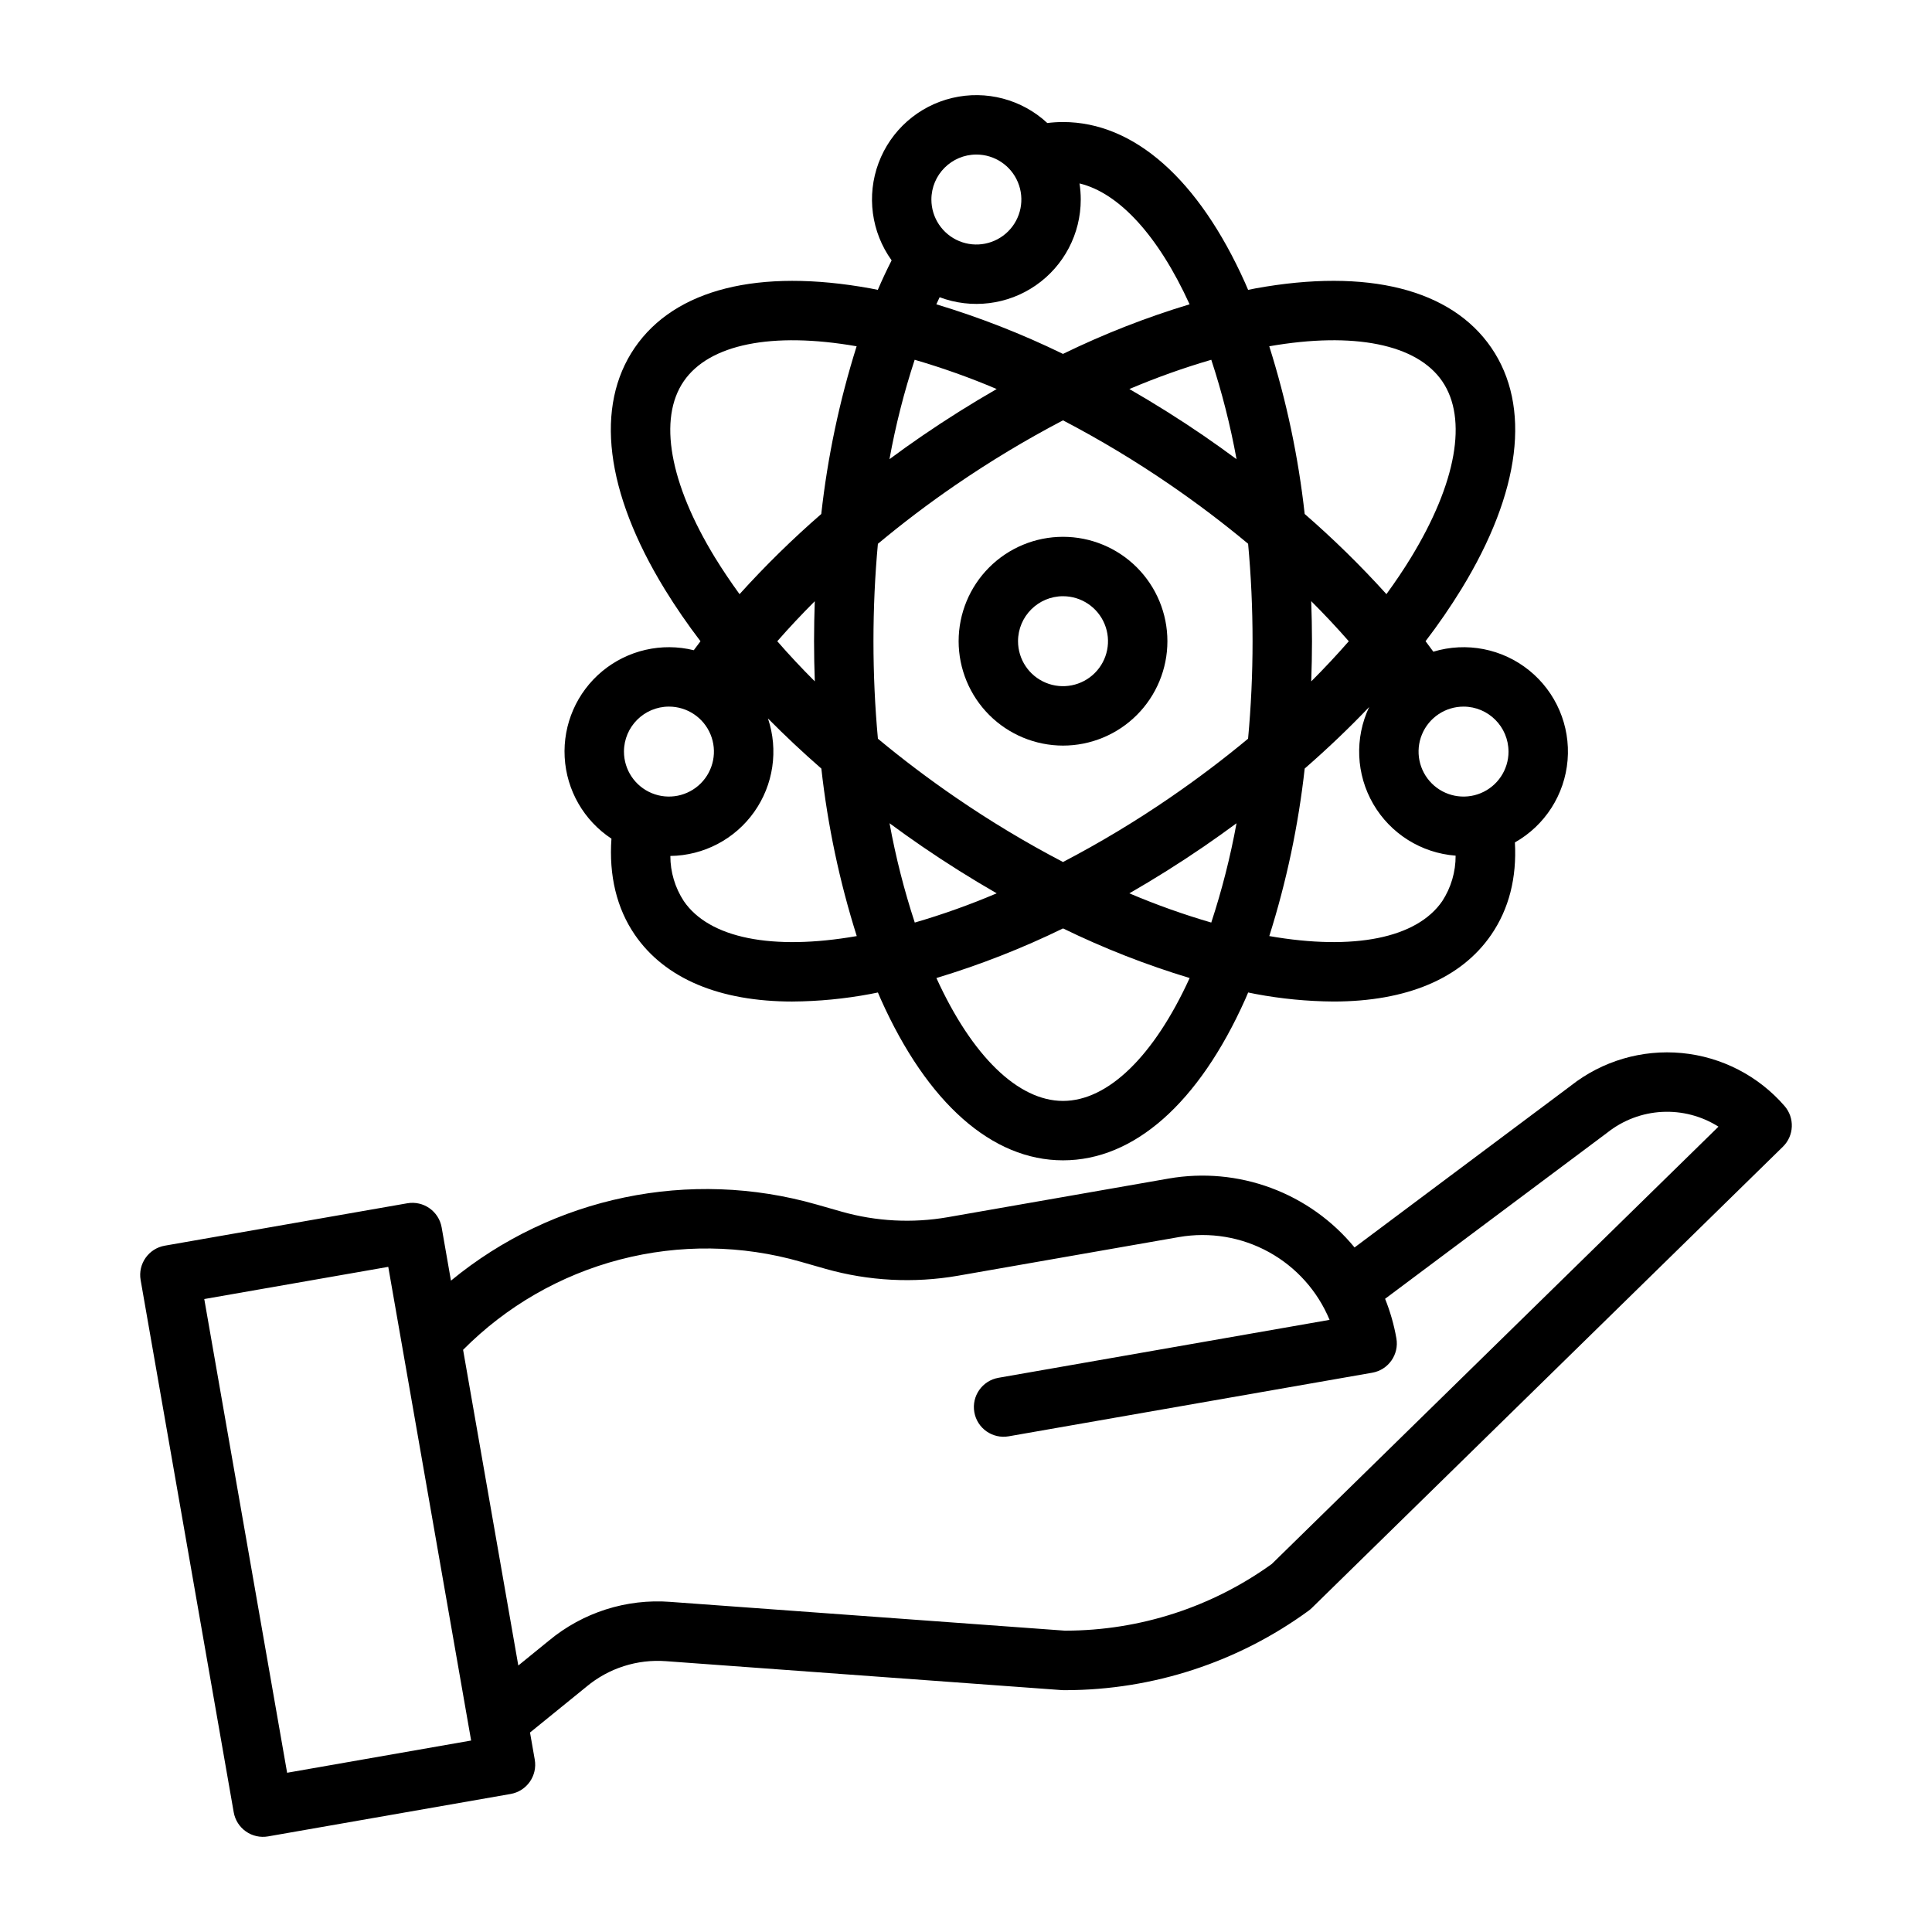
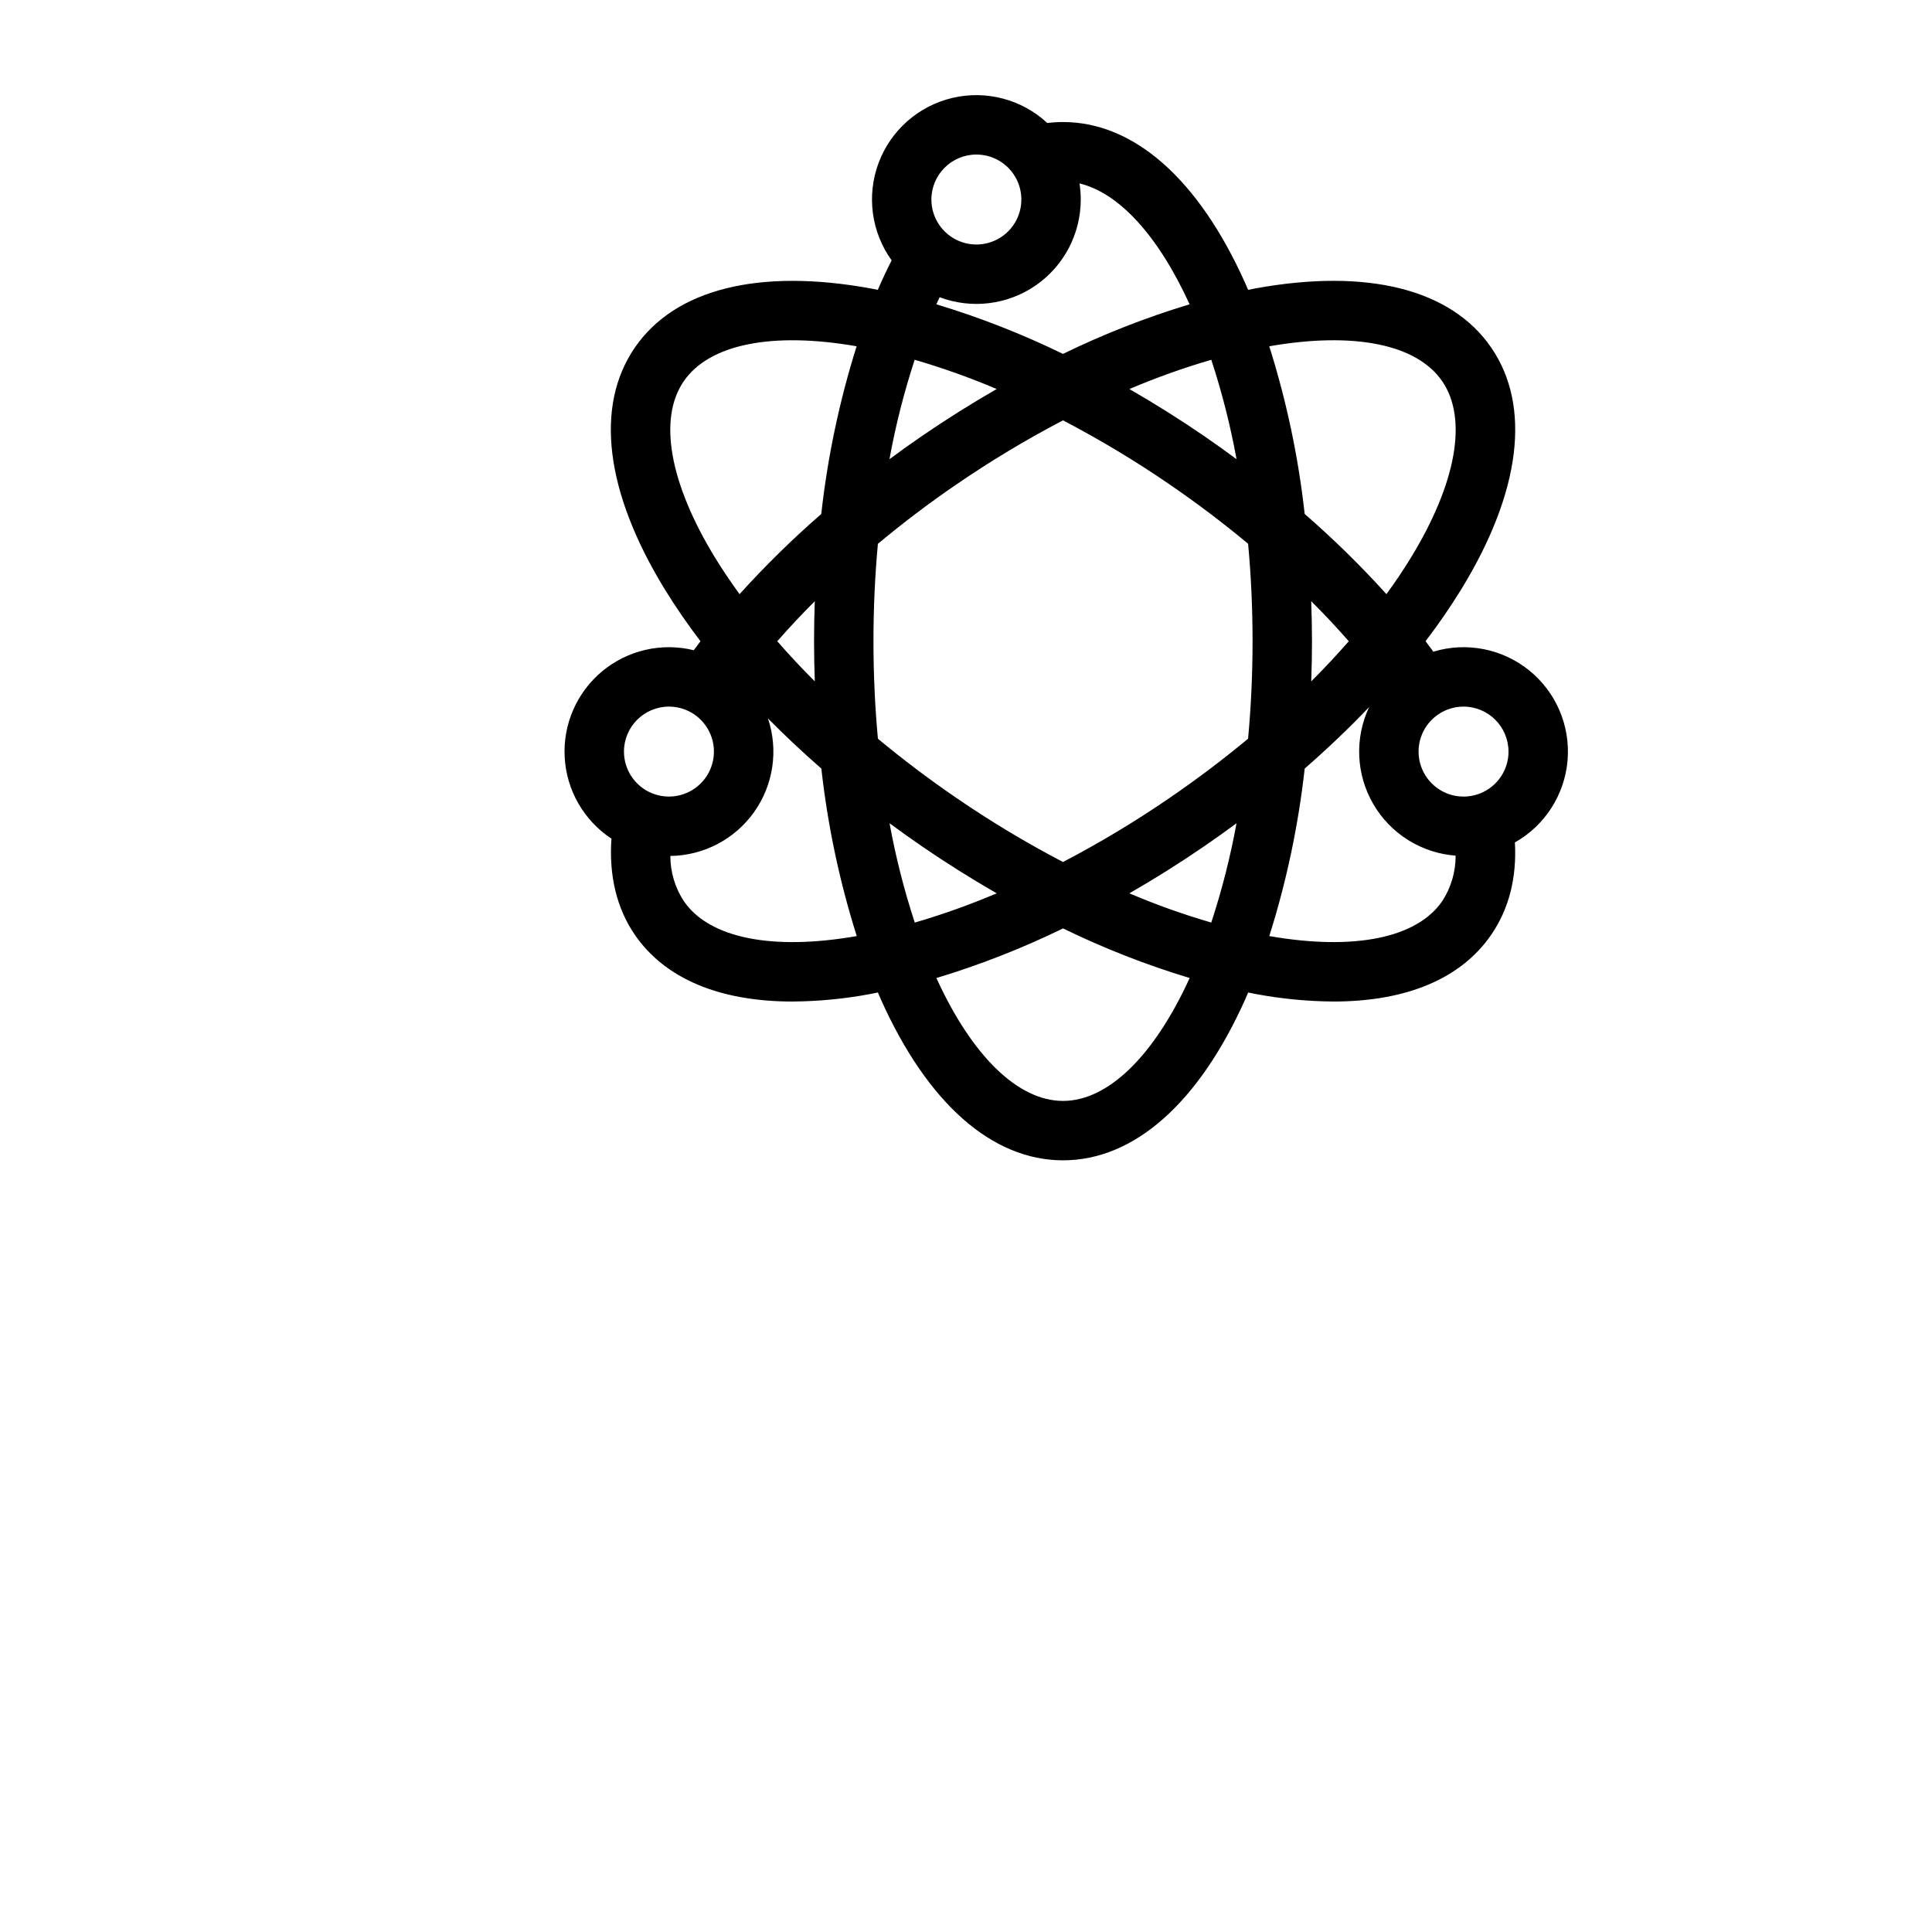
<svg xmlns="http://www.w3.org/2000/svg" fill="#000000" width="800px" height="800px" version="1.1" viewBox="144 144 512 512">
  <g>
-     <path d="m560.31 431.71-57.34 42.879c-5.856-7.129-13.5-12.574-22.148-15.781-8.645-3.211-17.992-4.066-27.078-2.488l-58.613 10.254c-9.34 1.621-18.926 1.121-28.043-1.461l-6.555-1.871c-33.684-9.676-69.973-2.141-97.023 20.141l-2.465-14.105c-0.75-4.281-4.828-7.144-9.109-6.398l-64.273 11.238c-4.281 0.75-7.144 4.828-6.394 9.109l24.668 141.04c0.359 2.055 1.52 3.887 3.231 5.086 1.707 1.199 3.824 1.672 5.879 1.309l64.273-11.242c4.281-0.75 7.144-4.828 6.394-9.109l-1.254-7.176 14.992-12.172v-0.004c5.875-4.887 13.418-7.301 21.035-6.731l104.81 7.66c0.176 0.012 0.352 0.02 0.527 0.023h0.645c23.129-0.051 45.648-7.422 64.328-21.059 0.301-0.223 0.582-0.461 0.852-0.723l124.84-122.24c2.977-2.914 3.168-7.641 0.438-10.785-6.938-8.004-16.688-13.031-27.227-14.035-10.543-1.004-21.066 2.086-29.391 8.637zm-340.22 182.09-21.957-125.54 48.762-8.531 21.961 125.53zm260.95-55.332c-15.895 11.457-34.98 17.637-54.57 17.672h-0.297l-104.54-7.625v-0.004c-11.648-0.875-23.184 2.809-32.168 10.273l-8.109 6.594-14.633-83.66c11.457-11.555 25.812-19.816 41.559-23.922s32.305-3.902 47.945 0.59l6.555 1.871c11.406 3.231 23.387 3.852 35.062 1.828l58.613-10.254c8.152-1.414 16.547-0.012 23.797 3.977 7.246 3.988 12.922 10.324 16.094 17.969l-87.746 15.352c-4.285 0.75-7.148 4.828-6.398 9.109 0.746 4.285 4.828 7.148 9.109 6.398l96.344-16.852h0.004c4.281-0.75 7.144-4.828 6.394-9.113-0.629-3.586-1.633-7.098-2.992-10.477l58.754-43.934 0.164-0.125c4.141-3.277 9.195-5.188 14.465-5.469 5.273-0.277 10.504 1.086 14.965 3.91z" />
-     <path d="m425.71 341.59c7.336 0 14.371-2.914 19.562-8.105 5.188-5.188 8.102-12.223 8.102-19.562 0-7.336-2.914-14.371-8.102-19.562-5.188-5.188-12.227-8.102-19.562-8.102-7.336 0-14.375 2.914-19.562 8.102s-8.102 12.227-8.102 19.562c0.008 7.336 2.926 14.367 8.109 19.555 5.188 5.184 12.219 8.102 19.555 8.113zm0-39.586c4.82 0 9.168 2.902 11.012 7.359 1.848 4.453 0.828 9.582-2.582 12.988-3.41 3.41-8.539 4.43-12.992 2.586-4.457-1.844-7.359-6.191-7.359-11.016 0.008-6.578 5.34-11.91 11.922-11.918z" />
    <path d="m306.04 366.25c-0.699 9.758 1.395 18.477 6.184 25.461 7.992 11.66 22.504 17.707 41.805 17.707l0.004-0.004c6.934-0.047 13.848-0.719 20.664-2 0.648-0.117 1.305-0.266 1.957-0.395 0.262 0.609 0.516 1.234 0.789 1.836 12.32 27.5 29.465 42.645 48.273 42.645s35.953-15.145 48.273-42.645c0.27-0.598 0.52-1.227 0.789-1.836 0.652 0.129 1.312 0.273 1.957 0.395h-0.004c6.812 1.281 13.73 1.953 20.664 2 19.301 0 33.816-6.047 41.805-17.707 4.695-6.852 6.789-15.055 6.266-24.457v0.004c7.977-4.508 13.203-12.668 13.961-21.793 0.758-9.129-3.055-18.039-10.176-23.797-7.125-5.758-16.637-7.617-25.402-4.961-0.68-0.926-1.352-1.852-2.059-2.777 3.41-4.457 6.59-9.086 9.531-13.867 15.719-25.711 18.516-48.414 7.883-63.926-10.641-15.52-32.832-21.094-62.484-15.707-0.648 0.117-1.305 0.266-1.957 0.395-0.262-0.609-0.516-1.234-0.789-1.836-12.32-27.5-29.465-42.645-48.273-42.645h0.004c-1.391 0.004-2.777 0.09-4.156 0.262-6.762-6.281-16.207-8.773-25.184-6.648-8.977 2.125-16.301 8.586-19.531 17.227-3.227 8.645-1.93 18.324 3.457 25.816-1.277 2.508-2.5 5.113-3.664 7.82-0.645-0.125-1.297-0.27-1.934-0.387-29.648-5.387-51.832 0.191-62.469 15.703-10.633 15.516-7.836 38.219 7.883 63.926h-0.004c2.941 4.785 6.125 9.414 9.535 13.875-0.605 0.793-1.195 1.586-1.781 2.379h0.004c-8.508-2.094-17.508-0.027-24.254 5.562-6.746 5.594-10.441 14.051-9.961 22.801s5.078 16.754 12.391 21.574zm19.176 16.555c-2.328-3.559-3.57-7.719-3.566-11.969 8.836-0.109 17.09-4.434 22.203-11.641 5.117-7.207 6.477-16.426 3.664-24.801 4.445 4.504 9.16 8.93 14.148 13.285v-0.004c1.676 15.07 4.816 29.938 9.383 44.395-22.422 3.914-39.102 0.559-45.832-9.266zm61.184-143.46c7.391 2.152 14.648 4.738 21.73 7.75-6.625 3.816-13.223 7.945-19.727 12.398-2.949 2.019-5.844 4.086-8.688 6.199h0.004c1.617-8.926 3.852-17.727 6.68-26.348zm10.906 33.141c9.117-6.258 18.602-11.965 28.402-17.09 9.801 5.125 19.289 10.828 28.406 17.09 7.231 4.957 14.137 10.195 20.648 15.617 0.777 8.391 1.18 17.027 1.18 25.816s-0.41 17.445-1.188 25.844c-6.488 5.391-13.391 10.617-20.645 15.59v0.004c-9.117 6.258-18.602 11.965-28.402 17.086-9.801-5.121-19.289-10.828-28.406-17.086-7.258-4.973-14.156-10.199-20.645-15.59-0.777-8.402-1.18-17.047-1.18-25.844s0.402-17.426 1.176-25.809c6.512-5.43 13.422-10.676 20.648-15.629zm67.699-33.133v-0.004c2.832 8.617 5.066 17.418 6.691 26.34-2.844-2.102-5.734-4.168-8.672-6.191-6.504-4.457-13.102-8.586-19.727-12.398 7.074-3.008 14.32-5.598 21.699-7.75zm26.488 63.969c3.512 3.508 6.828 7.047 9.949 10.617-3.121 3.574-6.438 7.121-9.953 10.641 0.125-3.531 0.203-7.078 0.203-10.656-0.004-3.562-0.082-7.09-0.207-10.602zm-26.488 85.168c-7.383-2.148-14.633-4.734-21.711-7.746 6.625-3.812 13.223-7.945 19.727-12.398 2.945-2.019 5.832-4.078 8.668-6.172-1.625 8.914-3.863 17.707-6.691 26.316zm-78.582 0c-2.824-8.609-5.059-17.406-6.684-26.32 2.836 2.094 5.727 4.152 8.672 6.172 6.504 4.457 13.102 8.586 19.727 12.398h-0.004c-7.078 3.012-14.328 5.602-21.715 7.75zm-26.484-63.914c-3.519-3.512-6.836-7.059-9.953-10.641 3.117-3.562 6.43-7.098 9.938-10.605-0.121 3.504-0.188 7.035-0.191 10.586-0.004 3.582 0.074 7.133 0.199 10.66zm65.773 111.18c-11.906 0-24.109-11.859-33.555-32.57h0.004c11.516-3.477 22.738-7.871 33.555-13.145 10.812 5.273 22.035 9.668 33.555 13.145-9.457 20.711-21.656 32.57-33.562 32.57zm54.664-43.691v0.004c4.566-14.457 7.707-29.328 9.383-44.395 6.09-5.309 11.809-10.762 17.086-16.305-3.894 8.23-3.484 17.852 1.094 25.723 4.578 7.867 12.738 12.98 21.816 13.664 0.023 4.277-1.211 8.465-3.543 12.051-6.742 9.82-23.426 13.176-45.844 9.258zm63.398-48.887c0 4.824-2.902 9.172-7.359 11.016-4.453 1.844-9.582 0.824-12.988-2.586-3.41-3.41-4.43-8.535-2.586-12.992 1.848-4.453 6.191-7.359 11.016-7.356 6.578 0.008 11.902 5.34 11.91 11.918zm-17.574-98.148c6.816 9.945 3.781 27.008-8.328 46.816-1.953 3.195-4.125 6.406-6.457 9.613l0.004-0.004c-6.785-7.512-14.02-14.605-21.664-21.246-1.672-15.086-4.816-29.969-9.387-44.441 22.418-3.914 39.102-0.559 45.832 9.262zm-123.45-60.074c4.82 0 9.168 2.902 11.012 7.359 1.848 4.453 0.828 9.582-2.582 12.992-3.41 3.406-8.539 4.43-12.992 2.582-4.453-1.844-7.359-6.191-7.359-11.012 0.008-6.582 5.34-11.914 11.922-11.922zm-9.742 37.812c8.496 3.199 18.023 2.023 25.488-3.144 7.465-5.168 11.918-13.668 11.914-22.746 0-1.43-0.109-2.856-0.328-4.266 10.477 2.512 20.883 13.867 29.172 32.031-11.52 3.477-22.738 7.871-33.555 13.145-10.816-5.273-22.039-9.668-33.559-13.145 0.289-0.629 0.578-1.258 0.875-1.875zm-59.48 69.078c-12.109-19.809-15.145-36.871-8.328-46.812 6.731-9.82 23.402-13.18 45.812-9.266l0.004-0.004c-4.559 14.477-7.699 29.363-9.371 44.449-7.641 6.637-14.871 13.734-21.656 21.246-2.328-3.211-4.496-6.418-6.453-9.613zm-12.254 39.414 0.004-0.004c4.82 0 9.168 2.902 11.012 7.359 1.848 4.453 0.828 9.582-2.582 12.992-3.41 3.406-8.535 4.43-12.992 2.582-4.453-1.844-7.359-6.191-7.359-11.012 0.008-6.582 5.344-11.918 11.926-11.922z" />
  </g>
</svg>